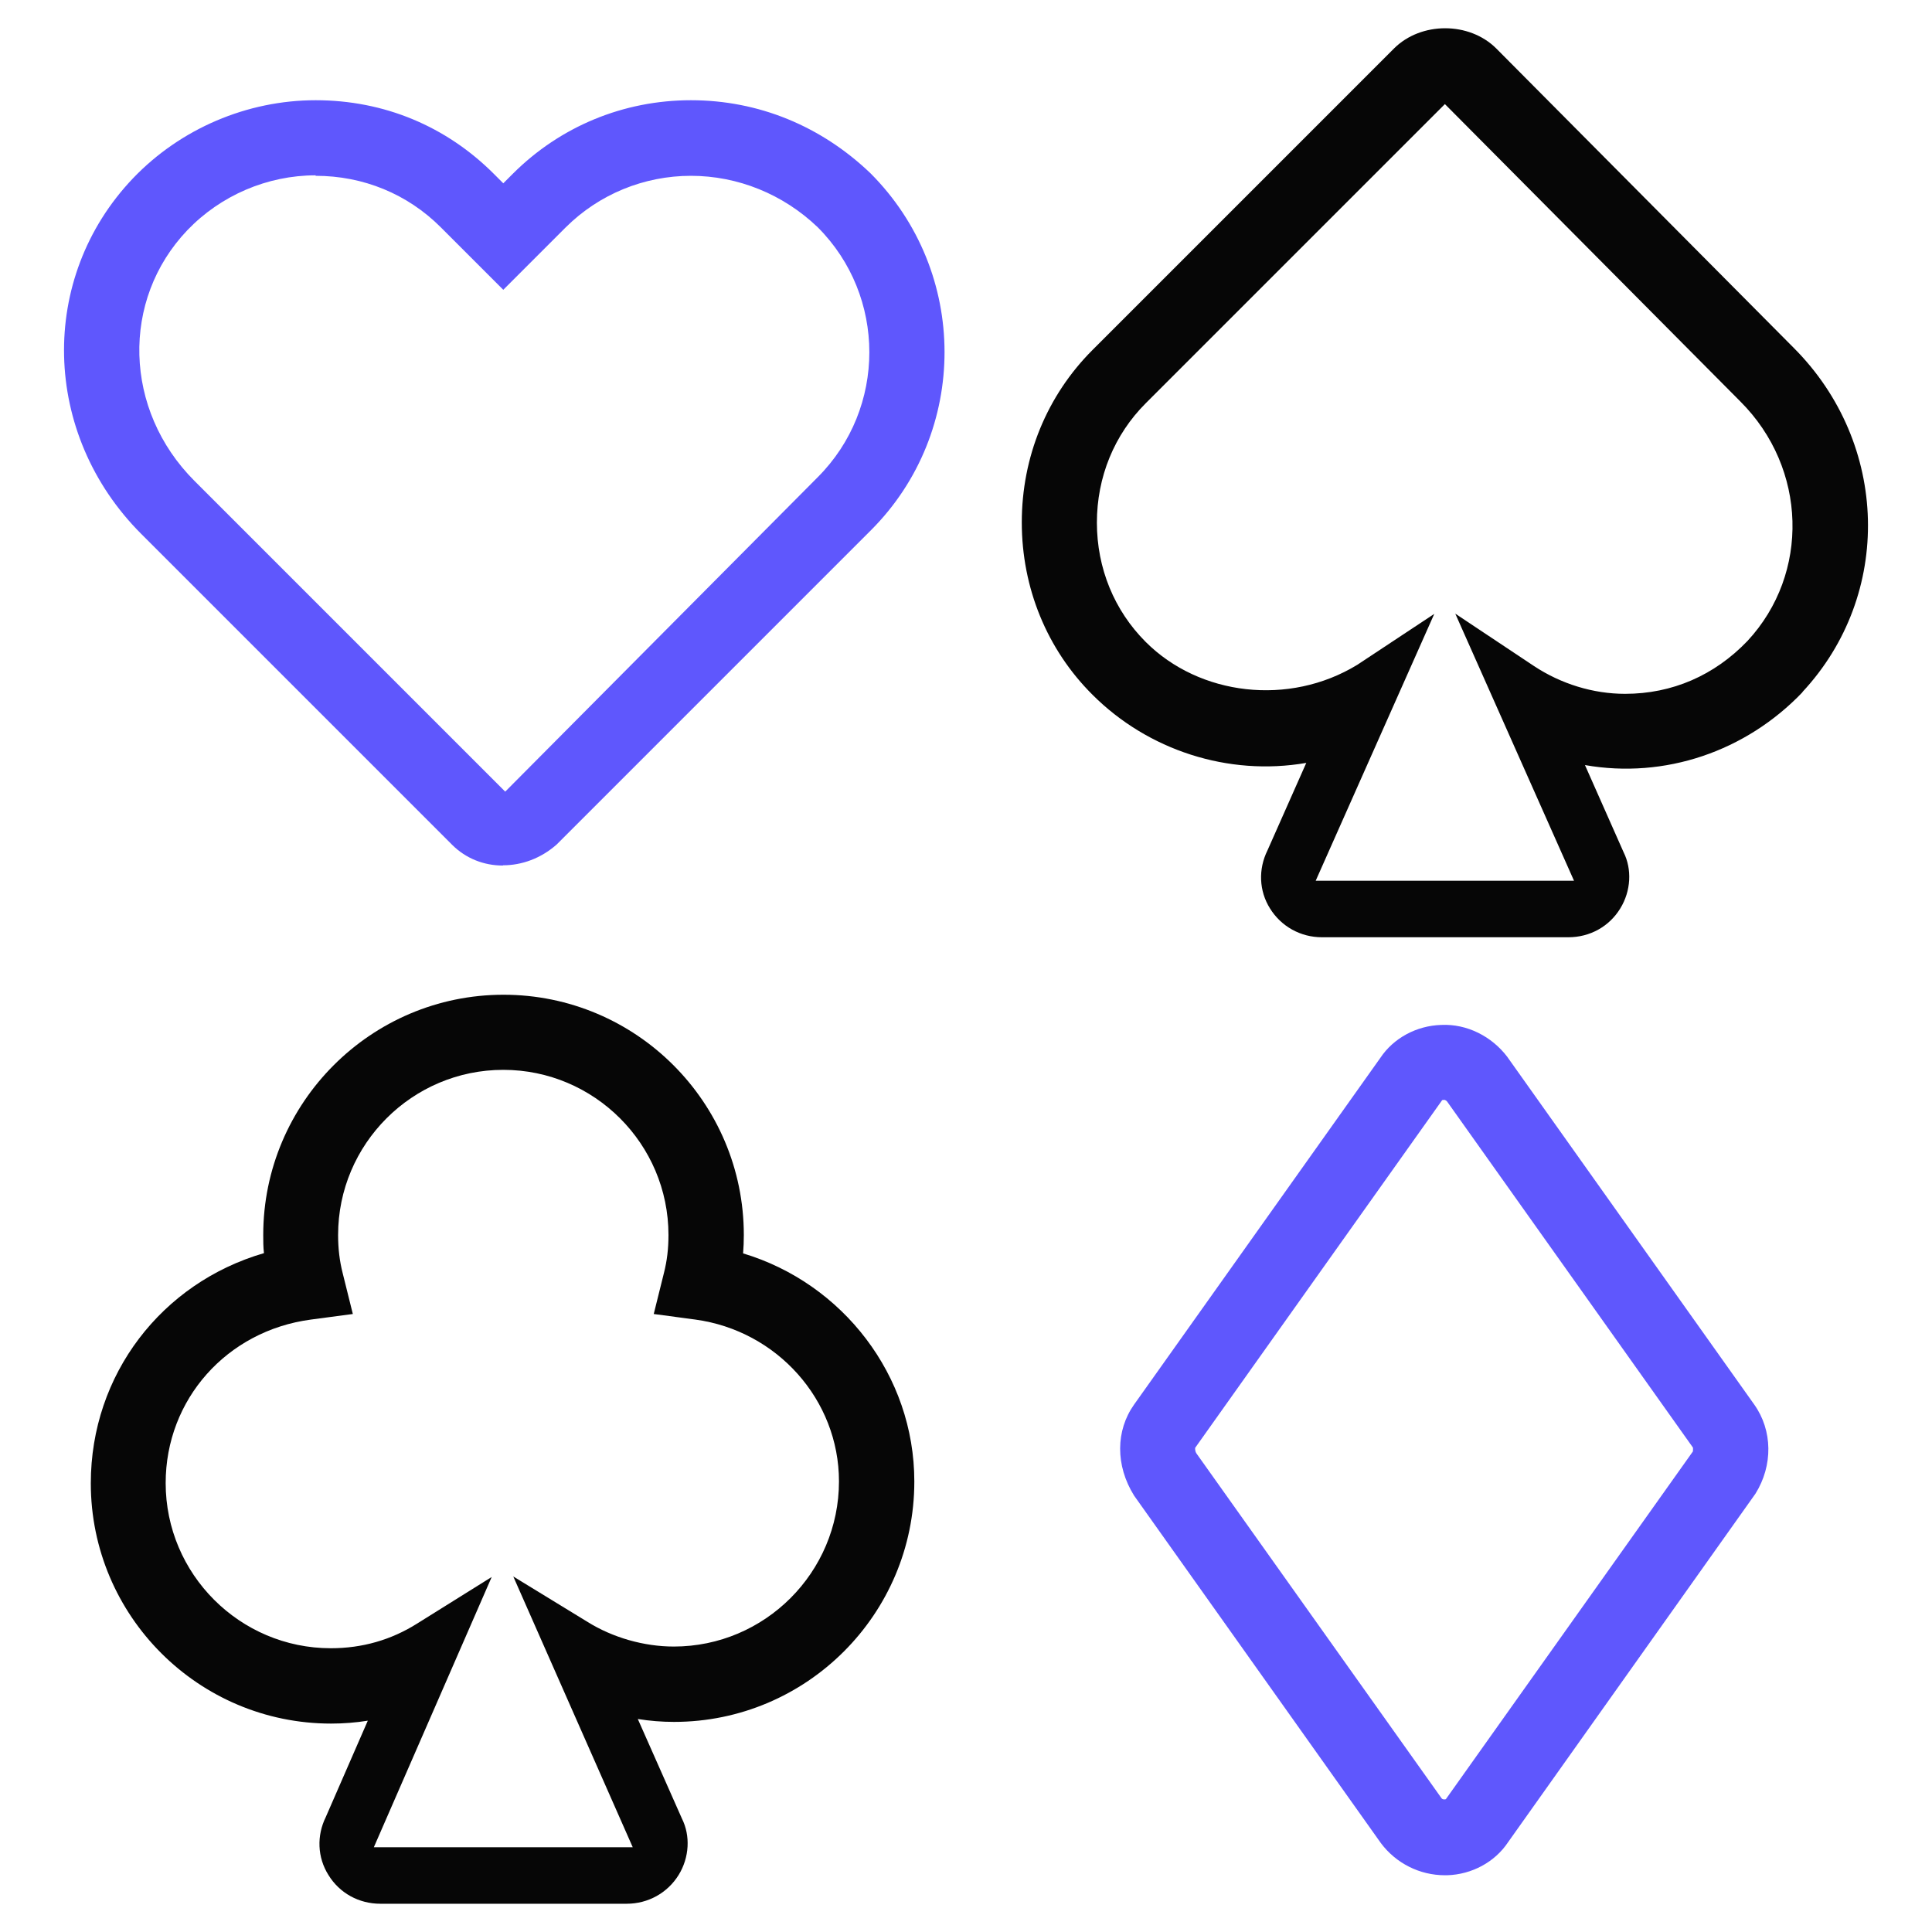
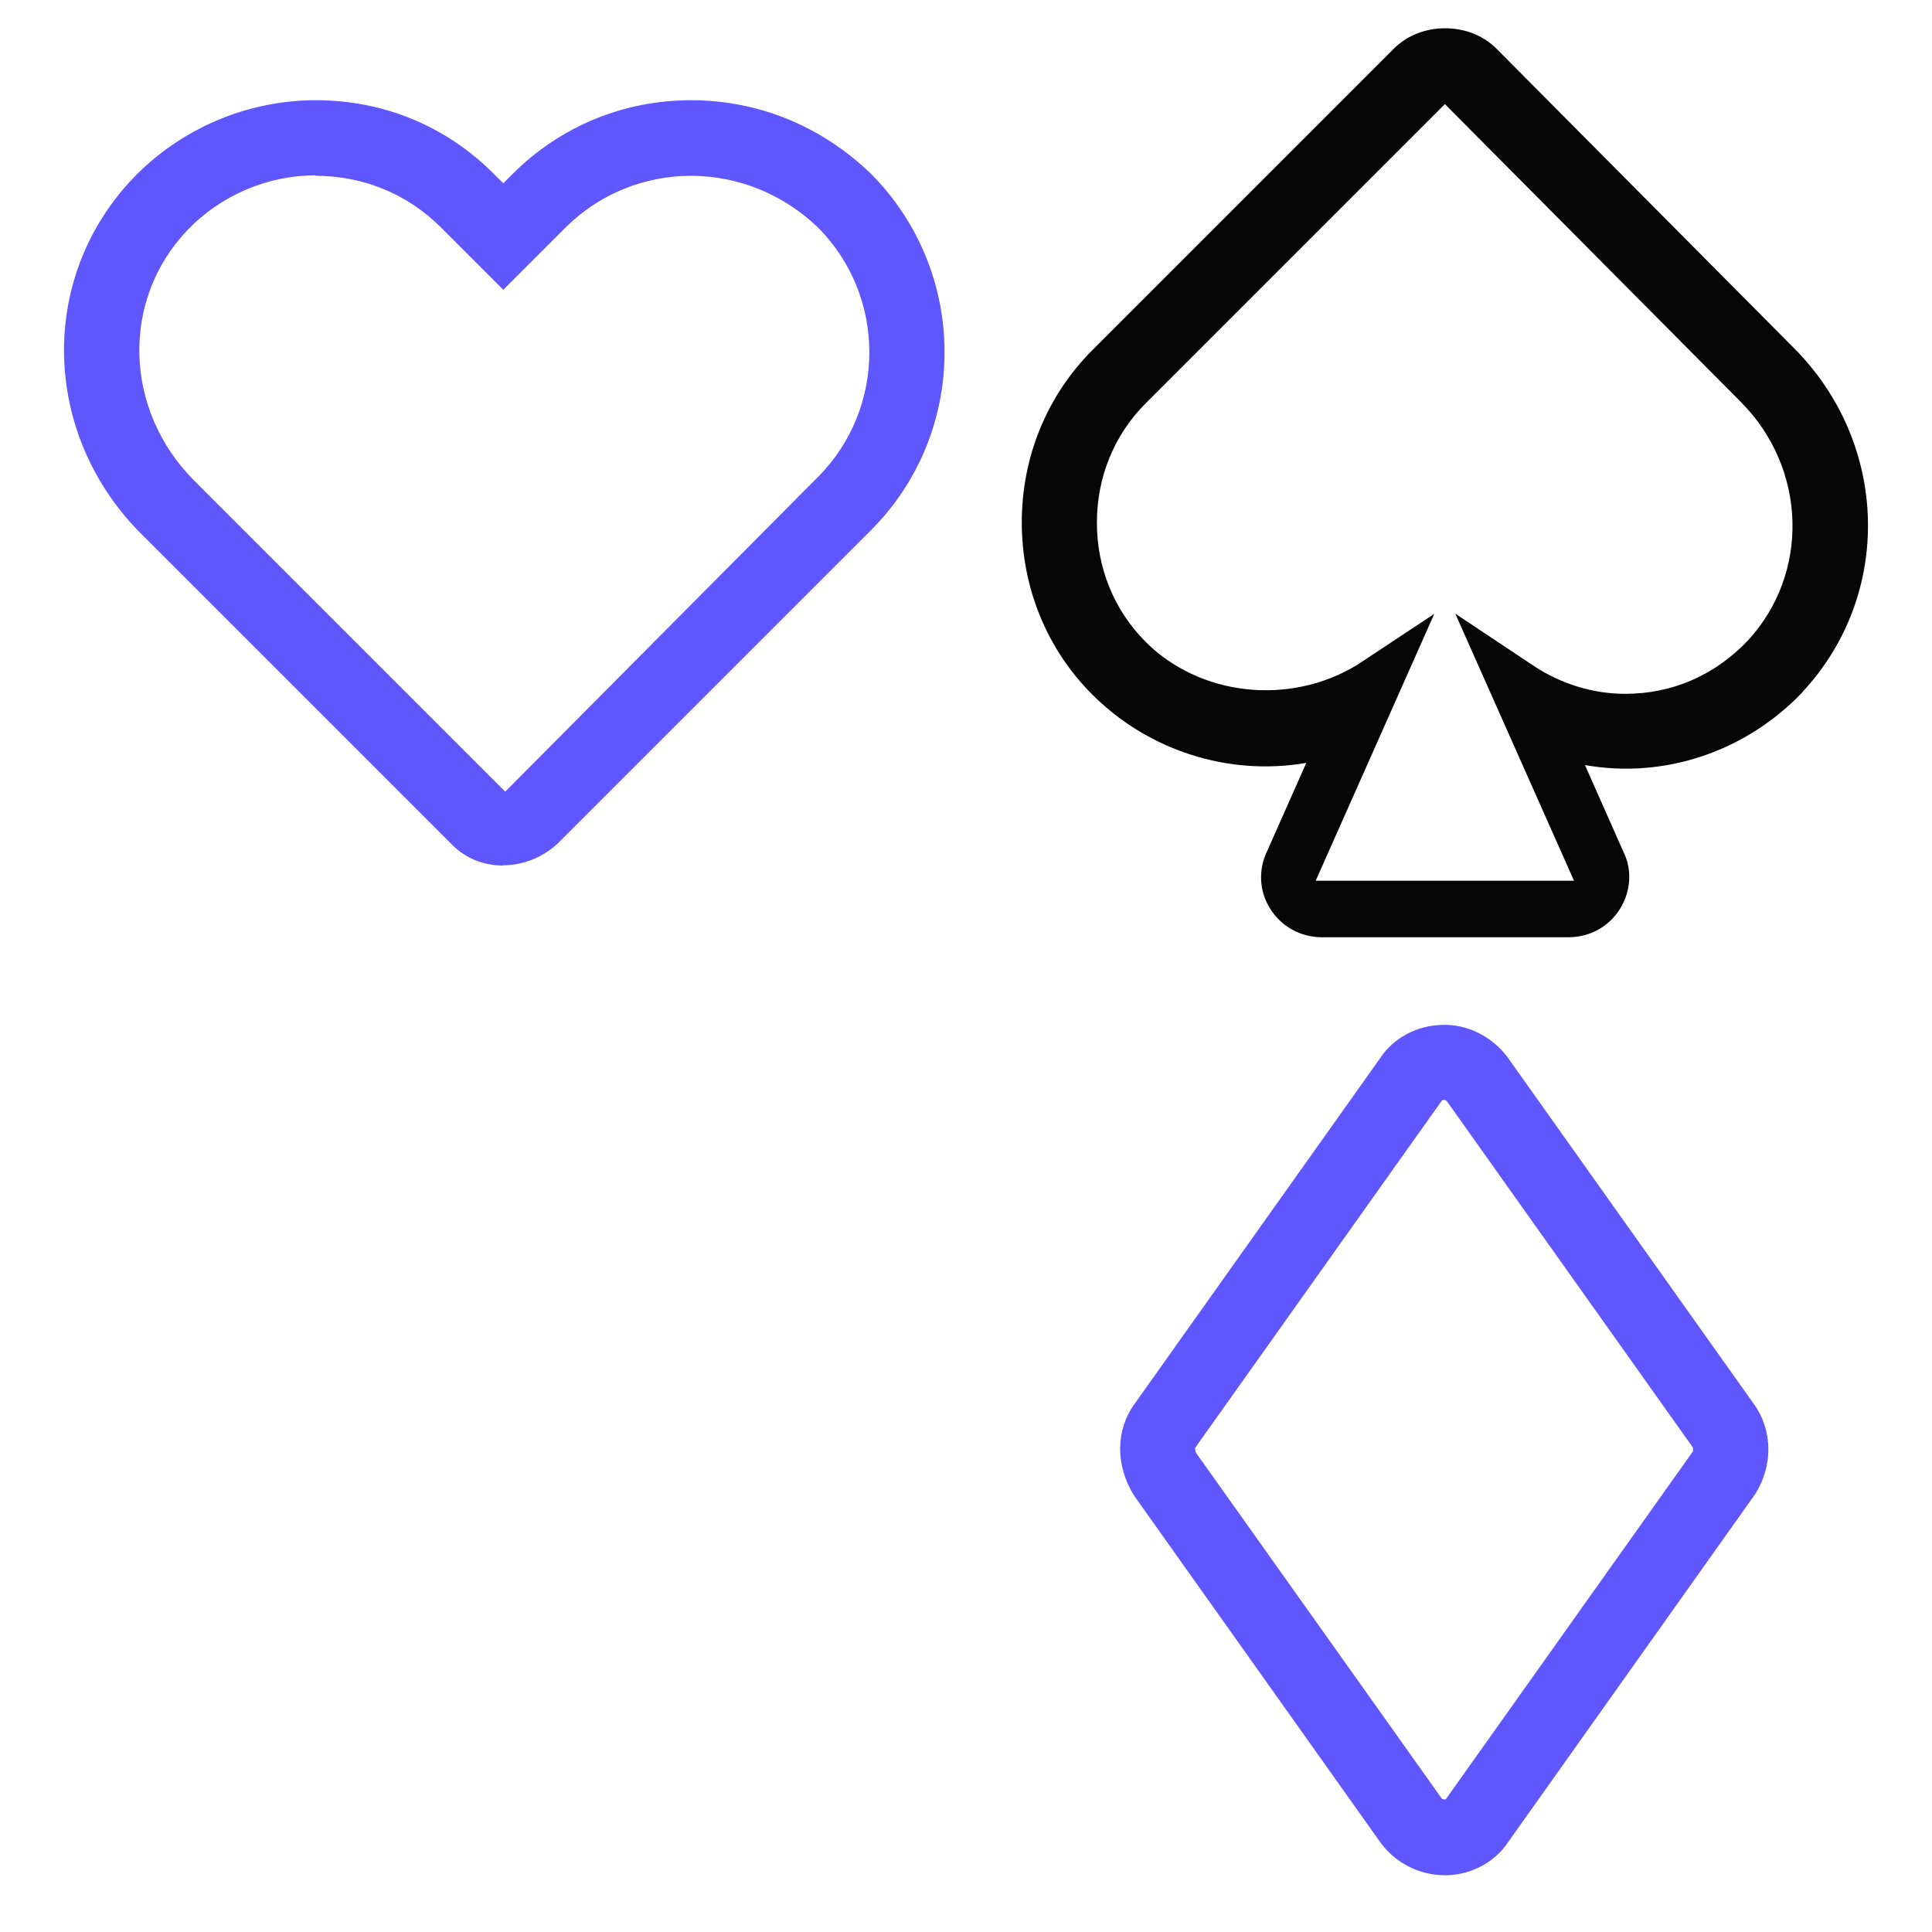
<svg xmlns="http://www.w3.org/2000/svg" id="game_variety" data-name="game variety" width="80" height="80" viewBox="0 0 80 80">
  <defs>
    <style>
      .cls-1 {
        fill: #5f57fd;
      }

      .cls-1, .cls-2 {
        stroke-width: 0px;
      }

      .cls-2 {
        fill: #060606;
      }
    </style>
  </defs>
  <path class="cls-1" d="M20.82,35.84c-.78,0-1.53-.29-2.1-.86l-12.87-12.87c-4.13-4.13-4.28-10.6-.34-14.73,1.96-2.05,4.72-3.23,7.56-3.23s5.41,1.08,7.38,3.05l.39.39.39-.39c1.96-1.96,4.58-3.05,7.38-3.05s5.39,1.07,7.43,3.02c4.09,4.09,4.09,10.71.03,14.78l-13.02,13.02c-.66.58-1.45.86-2.22.86ZM13.07,7.26c-2,0-3.93.83-5.31,2.27-2.76,2.89-2.64,7.45.29,10.38l12.87,12.87,12.94-13.02c2.85-2.85,2.85-7.5,0-10.35-1.43-1.37-3.31-2.13-5.25-2.13s-3.8.76-5.18,2.13l-2.59,2.59-2.59-2.59c-1.38-1.38-3.21-2.13-5.18-2.13Z" />
  <path class="cls-1" d="M59.83,77.65c-1.04,0-2.02-.49-2.65-1.33l-10.22-14.39c-.78-1.25-.76-2.7,0-3.77l10.2-14.36c.54-.81,1.49-1.33,2.52-1.36,1.06-.05,2.09.47,2.74,1.33l.02.03,10.2,14.36c.76,1.07.78,2.52.05,3.69l-10.25,14.44c-.54.81-1.49,1.33-2.52,1.36-.03,0-.06,0-.09,0ZM59.77,45.55s-.04,0-.05,0l-10.23,14.4s-.02.12.05.23l10.15,14.28c.05.07.16.05.18.04l10.23-14.4s.01-.14,0-.16l-10.18-14.33c-.05-.06-.11-.07-.15-.07Z" />
  <path class="cls-2" d="M74.63,28.66c3.76-4.03,3.6-10.29-.35-14.25l-12.32-12.4c-1.12-1.12-3.12-1.12-4.24,0l-12.48,12.48c-1.89,1.89-2.93,4.43-2.93,7.14s1.04,5.26,2.93,7.14c2.29,2.29,5.61,3.38,8.85,2.82l-1.61,3.63c-.38.77-.35,1.67.11,2.4.46.74,1.26,1.19,2.15,1.19h10.2c.89,0,1.69-.44,2.15-1.19.45-.73.49-1.63.14-2.33l-1.6-3.61c3.3.58,6.66-.56,9.01-3.02ZM65.2,36.47h-10.72l4.91-11.05-3.19,2.11c-2.82,1.72-6.53,1.28-8.76-.95-1.3-1.3-2.02-3.05-2.02-4.94s.72-3.64,2.02-4.94l12.39-12.39,12.24,12.32c2.76,2.76,2.88,7.12.29,9.91-1.37,1.43-3.12,2.19-5.07,2.19-1.32,0-2.65-.41-3.77-1.15l-3.26-2.17,4.93,11.09Z" />
-   <path class="cls-2" d="M37.86,61.34c0-4.38-2.96-8.2-7.09-9.44.02-.25.03-.5.03-.76,0-5.49-4.46-9.95-9.95-9.95s-9.95,4.47-9.95,9.95c0,.25,0,.5.03.75-4.23,1.23-7.17,5.02-7.17,9.53,0,5.49,4.46,9.95,9.95,9.95.51,0,1.02-.04,1.52-.12l-1.74,3.99c-.38.77-.35,1.67.11,2.4.46.75,1.26,1.19,2.15,1.19h10.2c.89,0,1.69-.45,2.15-1.19.45-.73.49-1.63.14-2.33l-1.83-4.13c.5.08,1,.12,1.5.12,5.49,0,9.95-4.46,9.95-9.95ZM21.25,65.27l4.95,11.22h-10.72l4.88-11.19-3.09,1.93c-1.08.68-2.28,1.02-3.57,1.02-3.77,0-6.84-3.07-6.84-6.84,0-3.46,2.53-6.31,6.02-6.77l1.73-.23-.42-1.69c-.13-.51-.19-1.02-.19-1.58,0-3.77,3.07-6.84,6.84-6.84s6.84,3.07,6.84,6.84c0,.57-.06,1.07-.19,1.58l-.42,1.69,1.72.23c3.39.46,5.95,3.33,5.95,6.7,0,3.77-3.07,6.84-6.84,6.84-1.23,0-2.53-.37-3.57-1.02l-3.09-1.89" />
</svg>